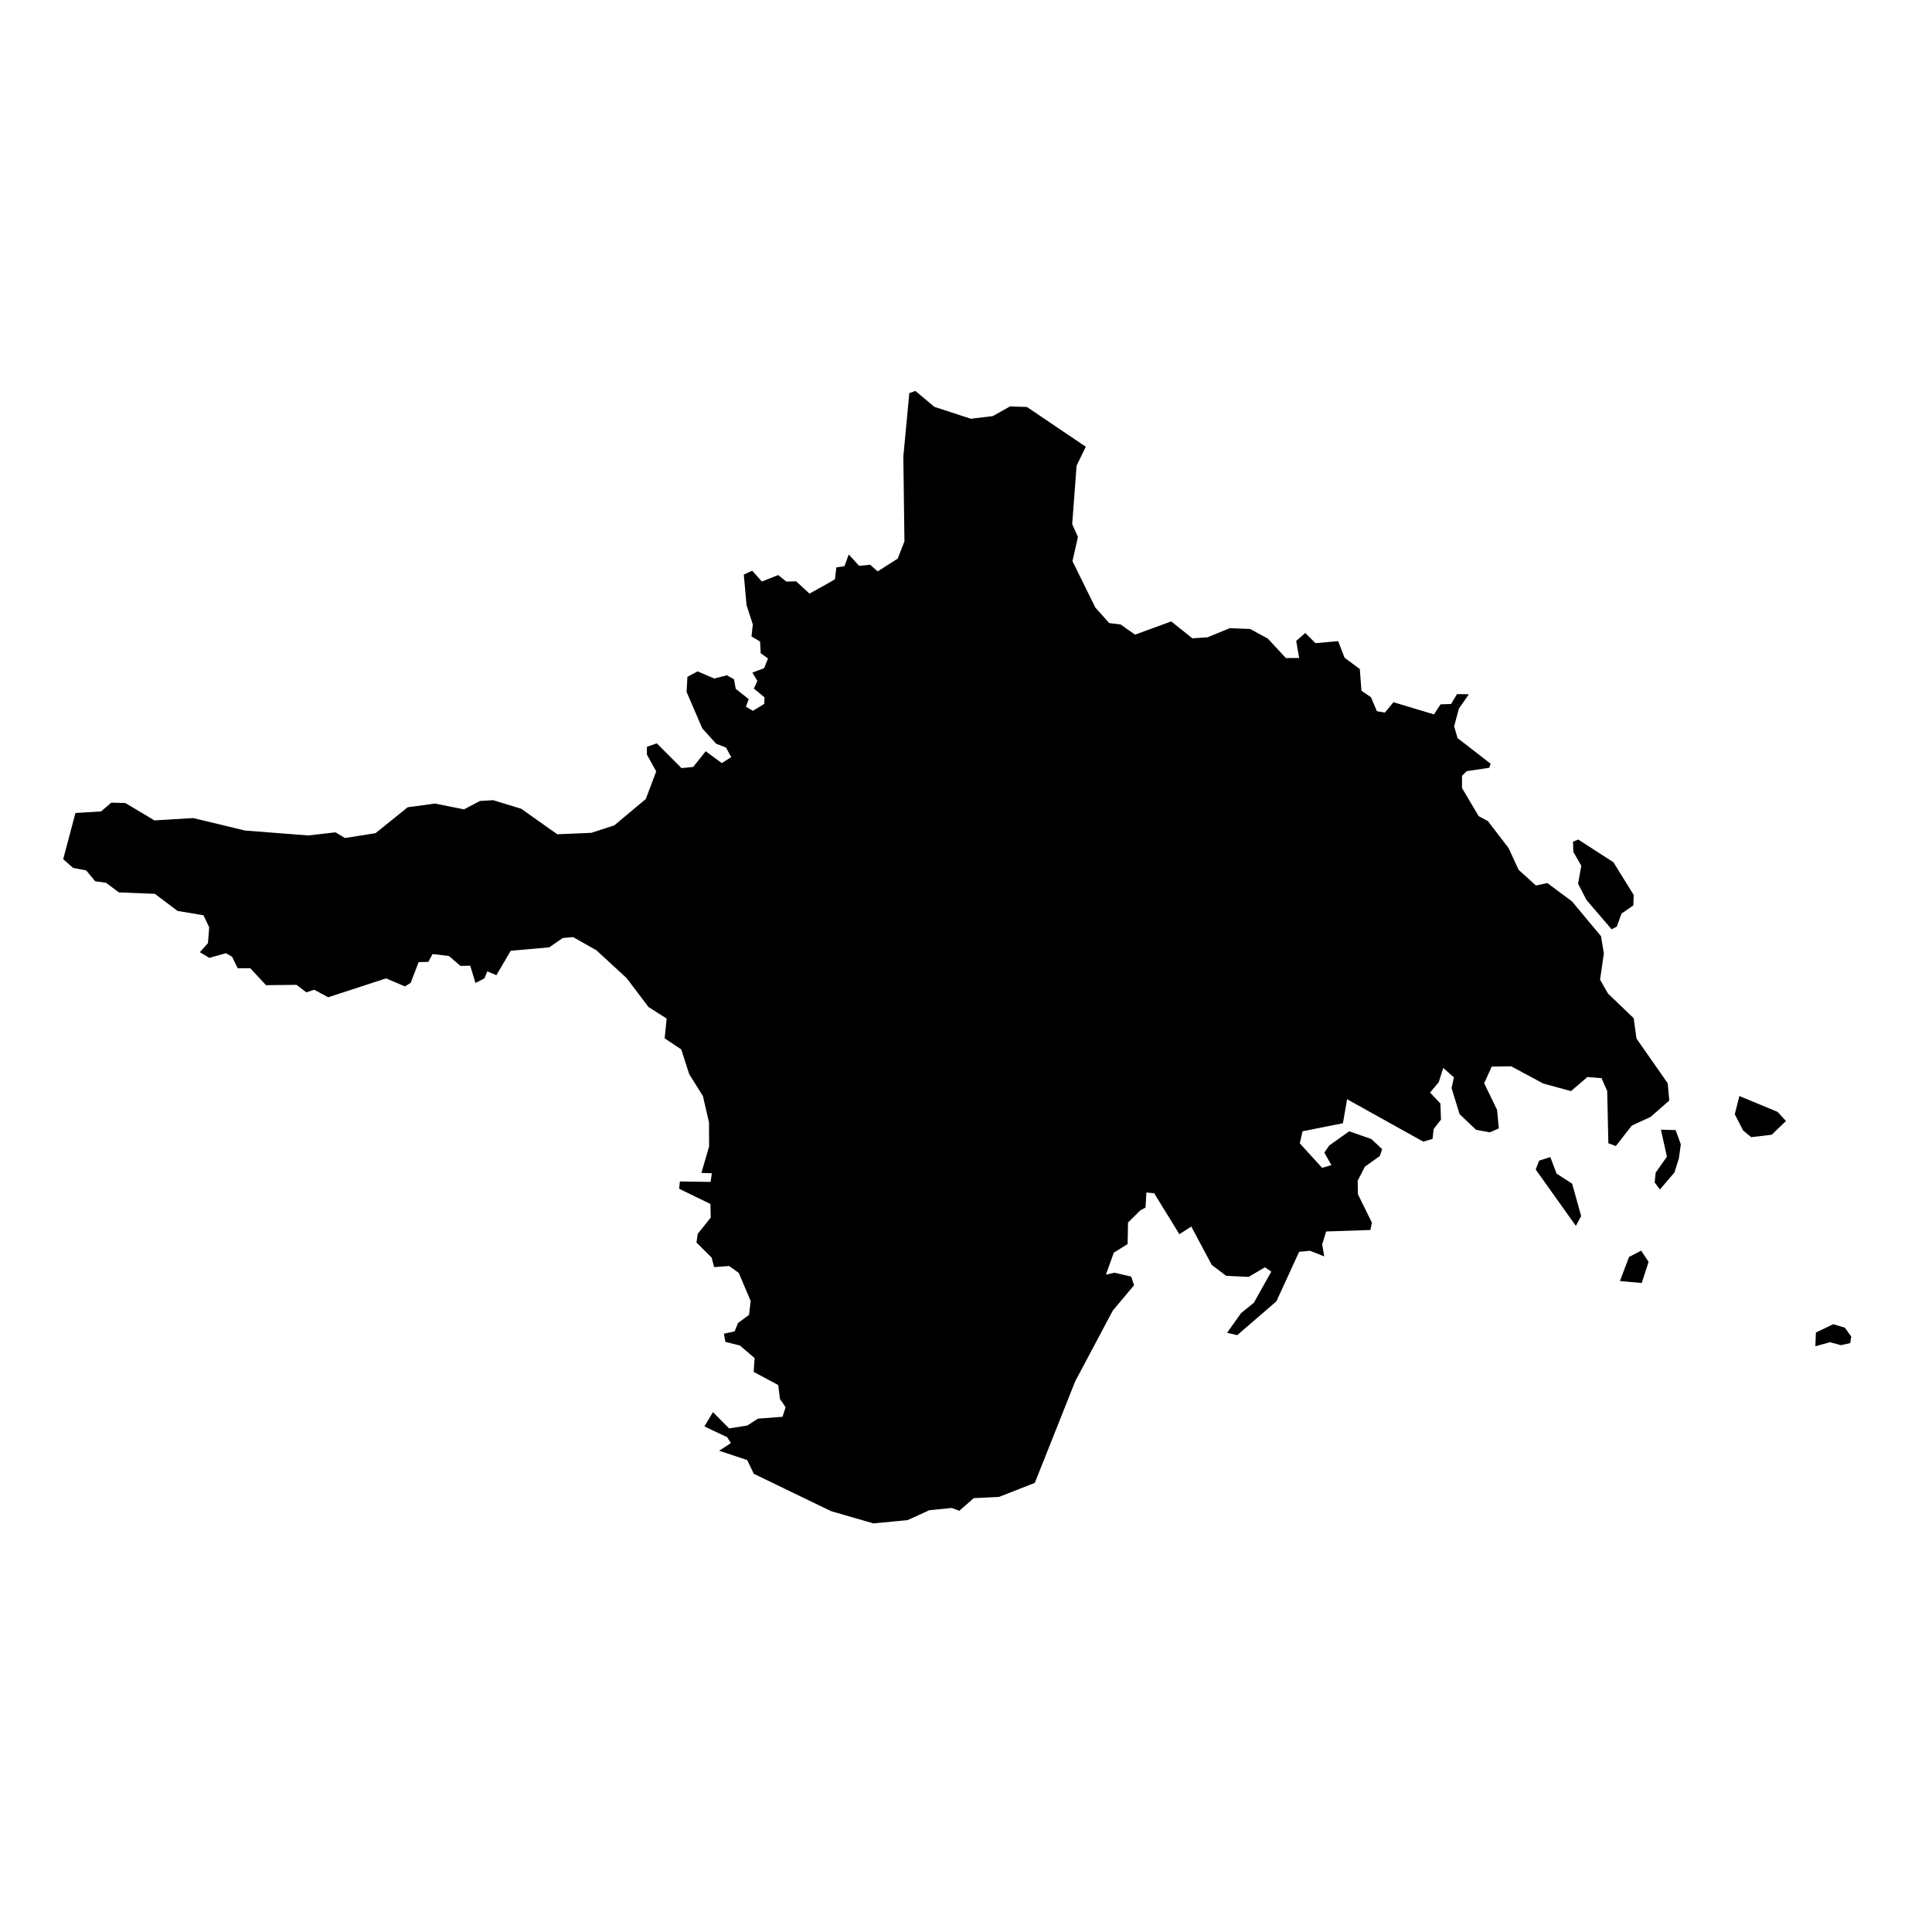
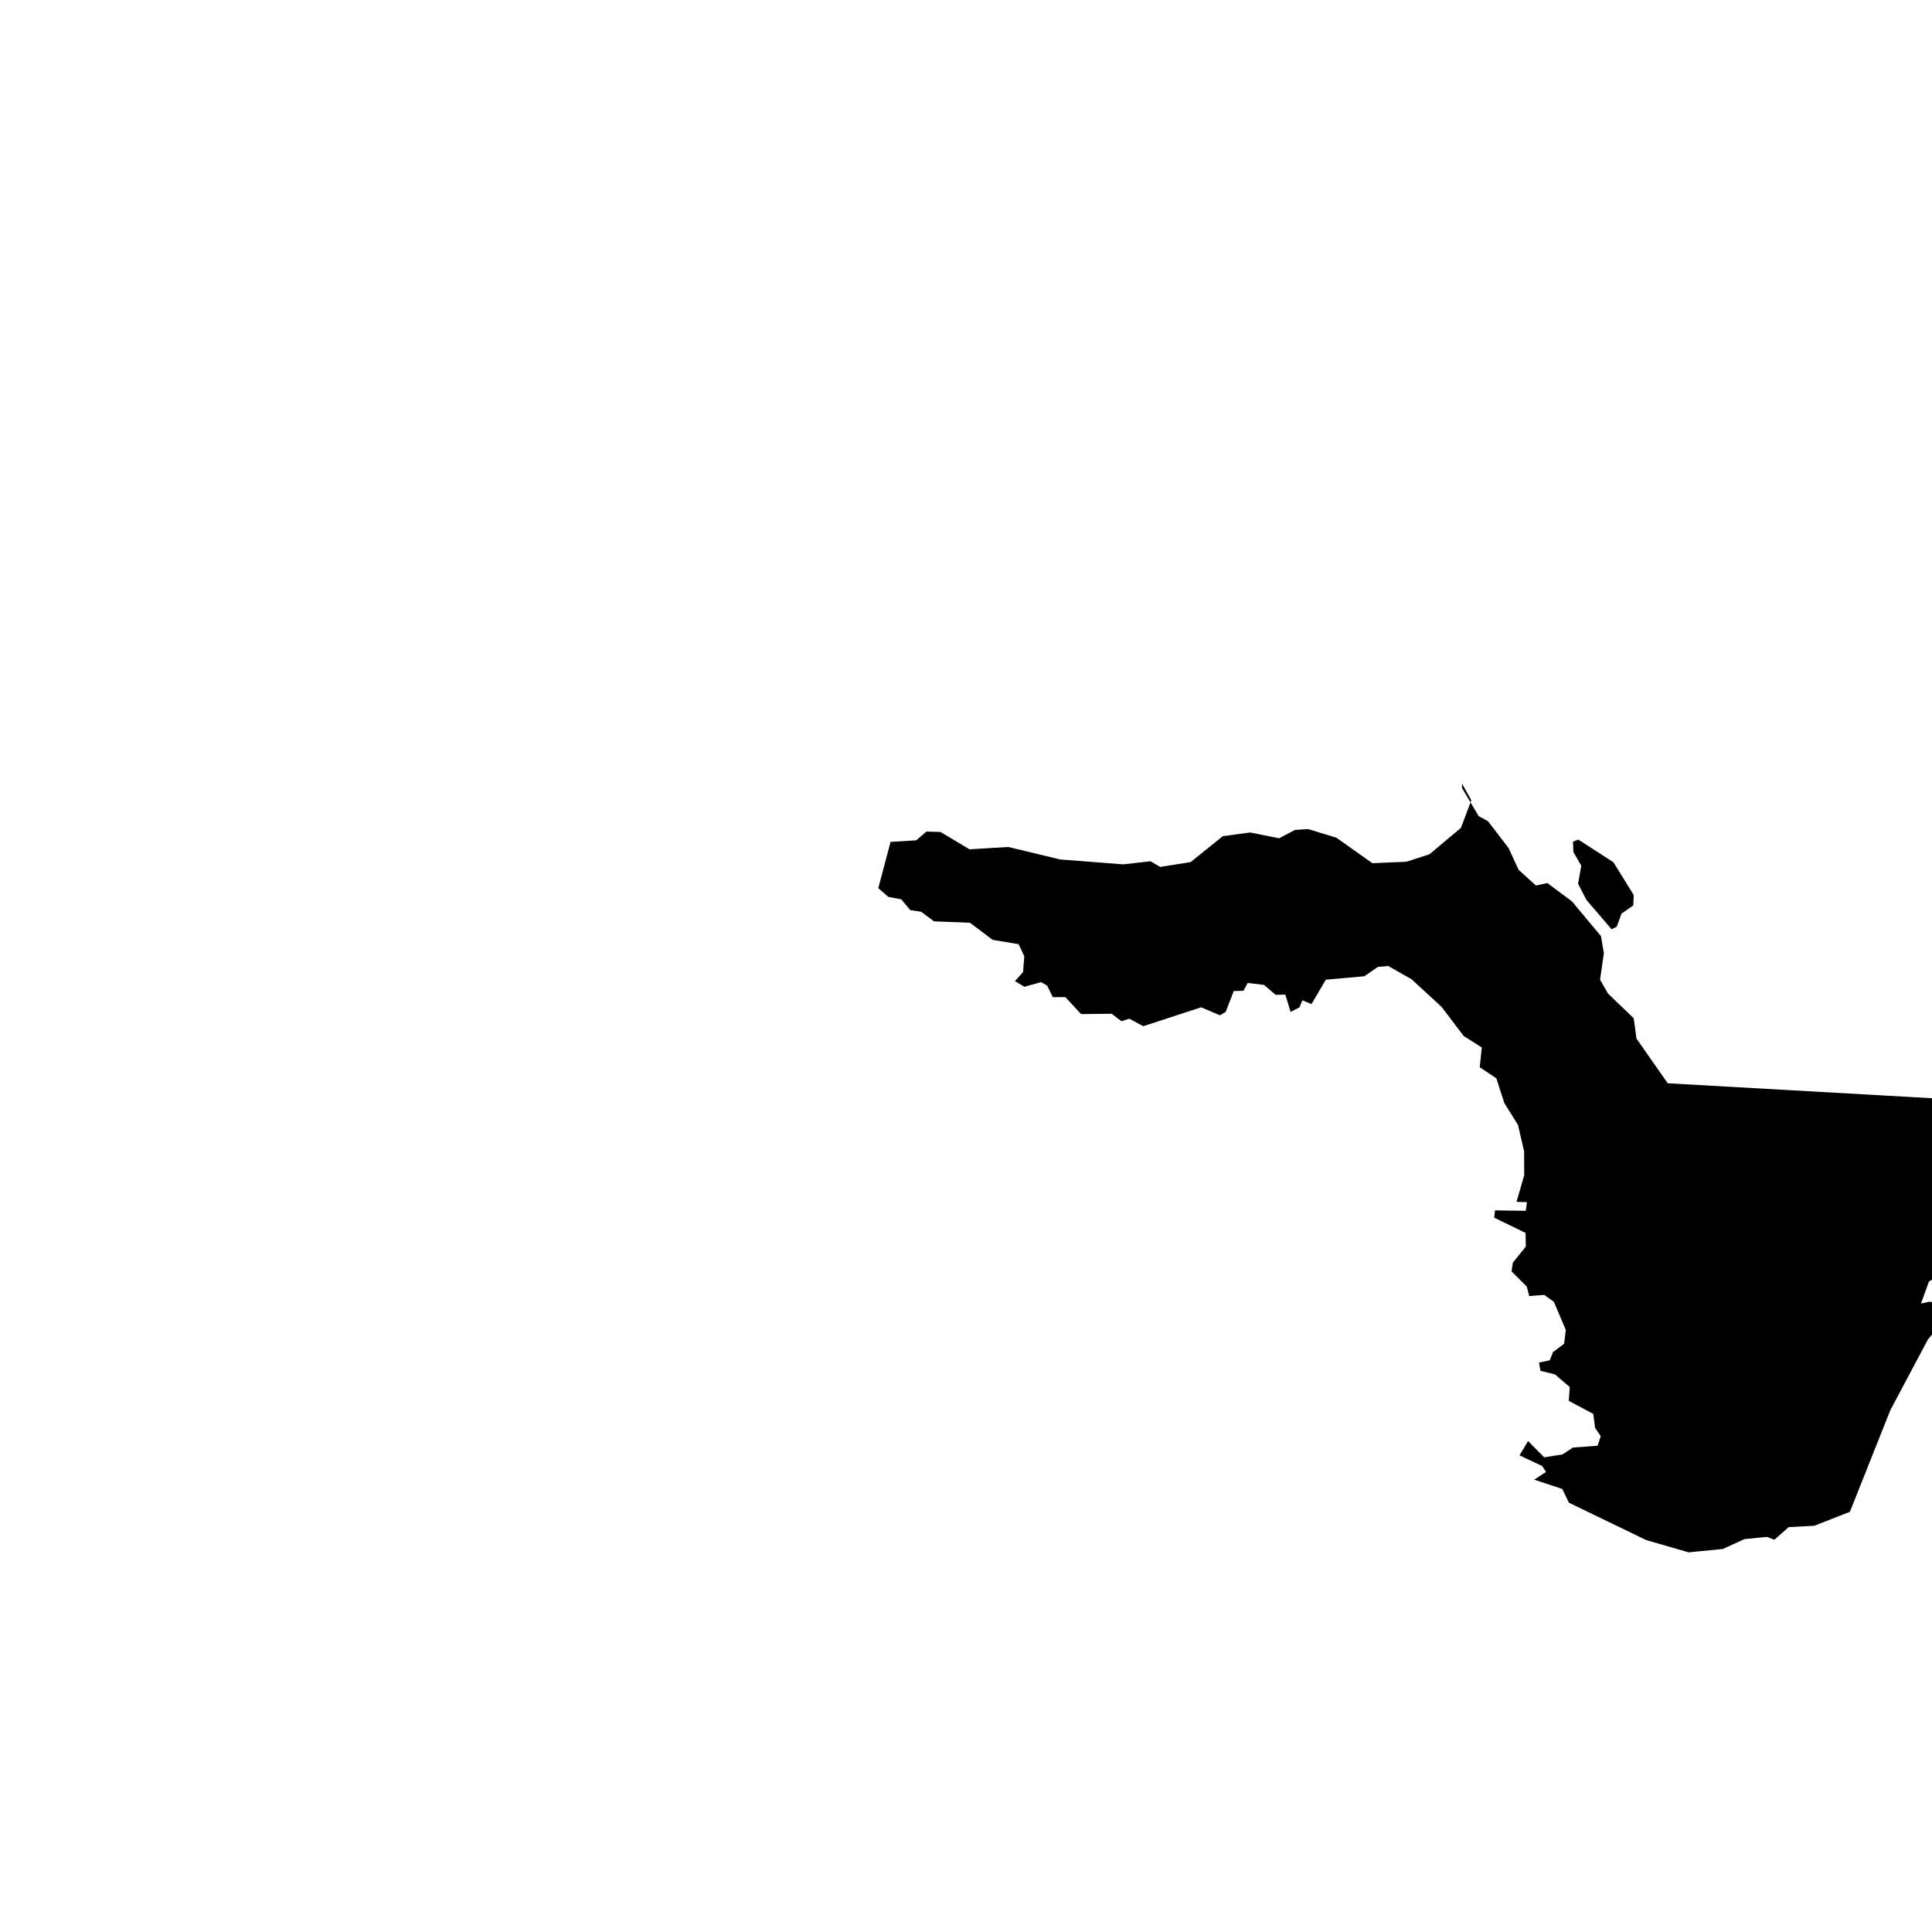
<svg xmlns="http://www.w3.org/2000/svg" fill="#000000" width="800px" height="800px" version="1.1" viewBox="144 144 512 512">
  <g>
    <path d="m632.91 495.85-3.094-0.922-4.586 2.203-0.137 3.644 3.867-1.078 2.891 0.789 2.481-0.551 0.258-1.742z" />
    <path d="m604.95 434.46-1.215 4.824 2.207 4.309 2.141 1.762 5.422-0.633 3.797-3.644-2.242-2.43z" />
-     <path d="m584.16 443.38 1.59 7.148-2.973 4.227-0.277 2.617 1.402 1.848 3.852-4.516 1.18-3.781 0.496-3.676-1.371-3.766z" />
-     <path d="m575.71 477.11-2.41 6.379 5.781 0.516 1.812-5.594-1.969-2.977z" />
    <path d="m563.06 373.43-0.855 4.773 2.223 4.293 6.672 7.781 1.367-0.719 1.25-3.453 3.129-2.156 0.102-2.769-5.371-8.672-9.32-6.019-1.387 0.562 0.086 2.719z" />
-     <path d="m556.51 455.02-1.66-4.379-2.977 0.941-0.891 2.359 10.641 14.934 1.402-2.617-2.394-8.57z" />
-     <path d="m585.96 431.08-8.277-11.855-0.738-5.387-6.824-6.551-2.086-3.66 1.008-7.016-0.77-4.531-4.121-4.926-3.539-4.258-6.551-4.875-3.031 0.648-4.582-4.156-2.668-5.781-5.457-7.113-2.465-1.336-4.41-7.441v-3.266l1.266-1.215 5.953-0.891 0.359-1.078-8.758-6.789-0.906-3.113 1.246-4.668 2.652-3.832-3.129-0.051-1.594 2.633-2.769 0.086-0.957 1.438-0.789 1.23-10.742-3.234-2.289 2.758-2.106-0.379-1.574-3.711-2.512-1.695-0.445-5.762-4.039-3.012-1.691-4.379-6.004 0.531-2.703-2.688-2.41 2.09 0.785 4.531-3.523 0.016-4.773-5.148-4.703-2.562-5.402-0.207-5.887 2.414-4.019 0.27-5.609-4.481-0.188 0.07-0.273 0.102-9.117 3.336-3.816-2.688-3.027-0.375-3.676-4.106-6.07-12.316 1.453-6.414-1.523-3.387 1.164-15.496 2.445-5.012-15.602-10.535-4.481-0.152-4.137 2.324-0.43 0.238-5.816 0.703-9.664-3.148-4.035-3.387-0.992-0.836-1.574 0.582-0.016-0.293-1.609 17.07 0.293 22.492-1.781 4.586-5.32 3.387-1.98-1.762-2.926 0.289-2.754-3.008-1.129 3.094-2.156 0.324-0.375 3.148-2.019 1.18-4.723 2.617-3.539-3.25-2.602 0.07-2.152-1.73-4.328 1.711-2.566-2.871-2.223 1.043 0.734 8.121 1.66 5.082-0.359 3.164 2.273 1.367 0.172 3.082 1.934 1.418-1.027 2.566-3.113 1.164 1.316 2.203-0.922 2.035 2.82 2.312-0.066 1.742-2.992 1.832-1.867-1.078 0.738-2.019-3.438-2.719-0.465-2.531-1.863-1.062-3.371 0.855-4.41-1.898-2.703 1.457-0.035 0.801-0.172 3.199 4.156 9.664 3.695 4.07 2.582 0.992 1.387 2.551-2.496 1.574-4.262-3.133-3.316 4.156-3.098 0.309-6.551-6.566-2.617 0.922v2.07l2.465 4.449-2.754 7.301-8.348 6.996-6.106 1.984-8.996 0.375-1.594-1.109-7.969-5.644-7.457-2.277-3.492 0.207-4.223 2.223-7.68-1.539-7.234 0.977-8.535 6.875-8.09 1.281-2.516-1.504-7.254 0.82-16.711-1.297-12.023-2.891-1.746-0.414-10.246 0.617-7.715-4.602-3.711-0.102-2.719 2.324-6.789 0.41-3.25 12.25 0.066 0.066 2.582 2.258 3.441 0.648 2.394 2.875 2.856 0.41 3.438 2.551 9.512 0.375 6.019 4.531 6.875 1.148 1.508 3.199-0.328 4.188-0.254 0.293-1.898 2.102 2.512 1.508 4.398-1.234 1.641 0.941 1.488 3.047 3.316-0.02 4.176 4.5 8.105-0.086 2.586 1.984 2.102-0.684 3.68 2 15.34-5.012 5.012 2.121 1.508-0.922 2.121-5.508 2.582-0.07 1.109-2.07 4.328 0.516 3.078 2.633 2.566-0.066 1.402 4.582 2.363-1.215 0.77-1.863 0.477 0.207 1.934 0.801 3.797-6.465 10.195-0.906 3.609-2.481 2.734-0.238 6.176 3.508 7.988 7.352 5.816 7.68 4.805 3.047-0.531 5.25 4.398 2.926 2.106 6.551 3.625 5.797 1.625 6.981 0.016 4.738 0.016 1.625-2.051 7.047 2.769 0.086-0.324 2.289-8.141-0.117-0.207 1.934 8.297 4.035 0.086 3.609-3.457 4.309-0.324 2.293 4.039 4.039 0.633 2.481 3.984-0.293 2.547 1.828 3.164 7.441-0.441 3.68-2.926 2.172-0.891 2.207-2.84 0.613 0.395 2.172 3.848 0.957 3.898 3.336-0.254 3.66 0.254 0.137 6.246 3.336 0.477 3.715 1.488 2.172-0.82 2.531-6.535 0.496-2.805 1.828-4.824 0.754-4.273-4.312-2.258 3.797 6.019 2.84 1.008 1.559-3.129 2.035 7.426 2.465 1.777 3.656 20.492 9.906 5.934 1.711 2.379 0.684 0.648 0.188 2.258 0.652 2.273-0.223 6.758-0.652 5.781-2.633 5.953-0.582 1.965 0.754 3.816-3.356 6.738-0.34 9.461-3.711 10.707-26.926 9.285-17.461 0.688-1.285 5.625-6.703-0.77-2.293-4.41-1.023-2.293 0.512 2.102-5.832 3.66-2.277 0.105-5.695 3.301-3.266 1.332-0.703 0.207-3.508 0.035-0.496 1.863 0.191 0.188 0.016 2.035 3.301 2.754 4.465 1.883 3.098 3.027-1.953 0.137-0.082 0.172 0.305 5.266 9.871 3.816 2.871 5.934 0.293 4.344-2.551 1.68 1.148-4.637 8.262-3.387 2.738-3.695 5.215 2.684 0.617 10.387-8.965 6.019-13.117 2.891-0.273 3.762 1.488-0.273-1.574-0.273-1.609 1.059-3.422 11.719-0.391 0.395-1.953-3.695-7.508-0.07-3.609 1.934-3.727 3.953-2.824 0.598-1.812-2.856-2.668-5.867-2.055-5.269 3.731-1.332 1.918 1.879 3.316-2.465 0.719-5.918-6.5 0.738-3.199 10.691-2.121 1.109-6.363 20.184 11.238 2.465-0.719 0.082-0.77 0.207-1.848 1.949-2.512-0.168-4.277-2.723-2.875 2.293-2.754 1.195-3.777 2.824 2.496-0.617 2.84 2.121 6.91 4.379 4.156 3.629 0.664 2.394-1.043-0.465-4.906-3.418-7.066 2-4.41 5.133-0.086 8.535 4.582 7.336 2 4.344-3.727 3.508 0.273 0.238 0.016 1.508 3.406 0.305 13.855 1.984 0.734 4.227-5.422 4.961-2.277 4.977-4.359z" />
+     <path d="m585.96 431.08-8.277-11.855-0.738-5.387-6.824-6.551-2.086-3.66 1.008-7.016-0.77-4.531-4.121-4.926-3.539-4.258-6.551-4.875-3.031 0.648-4.582-4.156-2.668-5.781-5.457-7.113-2.465-1.336-4.41-7.441v-3.266v2.07l2.465 4.449-2.754 7.301-8.348 6.996-6.106 1.984-8.996 0.375-1.594-1.109-7.969-5.644-7.457-2.277-3.492 0.207-4.223 2.223-7.68-1.539-7.234 0.977-8.535 6.875-8.09 1.281-2.516-1.504-7.254 0.82-16.711-1.297-12.023-2.891-1.746-0.414-10.246 0.617-7.715-4.602-3.711-0.102-2.719 2.324-6.789 0.41-3.25 12.25 0.066 0.066 2.582 2.258 3.441 0.648 2.394 2.875 2.856 0.41 3.438 2.551 9.512 0.375 6.019 4.531 6.875 1.148 1.508 3.199-0.328 4.188-0.254 0.293-1.898 2.102 2.512 1.508 4.398-1.234 1.641 0.941 1.488 3.047 3.316-0.02 4.176 4.5 8.105-0.086 2.586 1.984 2.102-0.684 3.68 2 15.34-5.012 5.012 2.121 1.508-0.922 2.121-5.508 2.582-0.07 1.109-2.07 4.328 0.516 3.078 2.633 2.566-0.066 1.402 4.582 2.363-1.215 0.77-1.863 0.477 0.207 1.934 0.801 3.797-6.465 10.195-0.906 3.609-2.481 2.734-0.238 6.176 3.508 7.988 7.352 5.816 7.68 4.805 3.047-0.531 5.25 4.398 2.926 2.106 6.551 3.625 5.797 1.625 6.981 0.016 4.738 0.016 1.625-2.051 7.047 2.769 0.086-0.324 2.289-8.141-0.117-0.207 1.934 8.297 4.035 0.086 3.609-3.457 4.309-0.324 2.293 4.039 4.039 0.633 2.481 3.984-0.293 2.547 1.828 3.164 7.441-0.441 3.68-2.926 2.172-0.891 2.207-2.84 0.613 0.395 2.172 3.848 0.957 3.898 3.336-0.254 3.66 0.254 0.137 6.246 3.336 0.477 3.715 1.488 2.172-0.82 2.531-6.535 0.496-2.805 1.828-4.824 0.754-4.273-4.312-2.258 3.797 6.019 2.84 1.008 1.559-3.129 2.035 7.426 2.465 1.777 3.656 20.492 9.906 5.934 1.711 2.379 0.684 0.648 0.188 2.258 0.652 2.273-0.223 6.758-0.652 5.781-2.633 5.953-0.582 1.965 0.754 3.816-3.356 6.738-0.34 9.461-3.711 10.707-26.926 9.285-17.461 0.688-1.285 5.625-6.703-0.77-2.293-4.41-1.023-2.293 0.512 2.102-5.832 3.66-2.277 0.105-5.695 3.301-3.266 1.332-0.703 0.207-3.508 0.035-0.496 1.863 0.191 0.188 0.016 2.035 3.301 2.754 4.465 1.883 3.098 3.027-1.953 0.137-0.082 0.172 0.305 5.266 9.871 3.816 2.871 5.934 0.293 4.344-2.551 1.68 1.148-4.637 8.262-3.387 2.738-3.695 5.215 2.684 0.617 10.387-8.965 6.019-13.117 2.891-0.273 3.762 1.488-0.273-1.574-0.273-1.609 1.059-3.422 11.719-0.391 0.395-1.953-3.695-7.508-0.07-3.609 1.934-3.727 3.953-2.824 0.598-1.812-2.856-2.668-5.867-2.055-5.269 3.731-1.332 1.918 1.879 3.316-2.465 0.719-5.918-6.5 0.738-3.199 10.691-2.121 1.109-6.363 20.184 11.238 2.465-0.719 0.082-0.77 0.207-1.848 1.949-2.512-0.168-4.277-2.723-2.875 2.293-2.754 1.195-3.777 2.824 2.496-0.617 2.84 2.121 6.91 4.379 4.156 3.629 0.664 2.394-1.043-0.465-4.906-3.418-7.066 2-4.41 5.133-0.086 8.535 4.582 7.336 2 4.344-3.727 3.508 0.273 0.238 0.016 1.508 3.406 0.305 13.855 1.984 0.734 4.227-5.422 4.961-2.277 4.977-4.359z" />
  </g>
</svg>